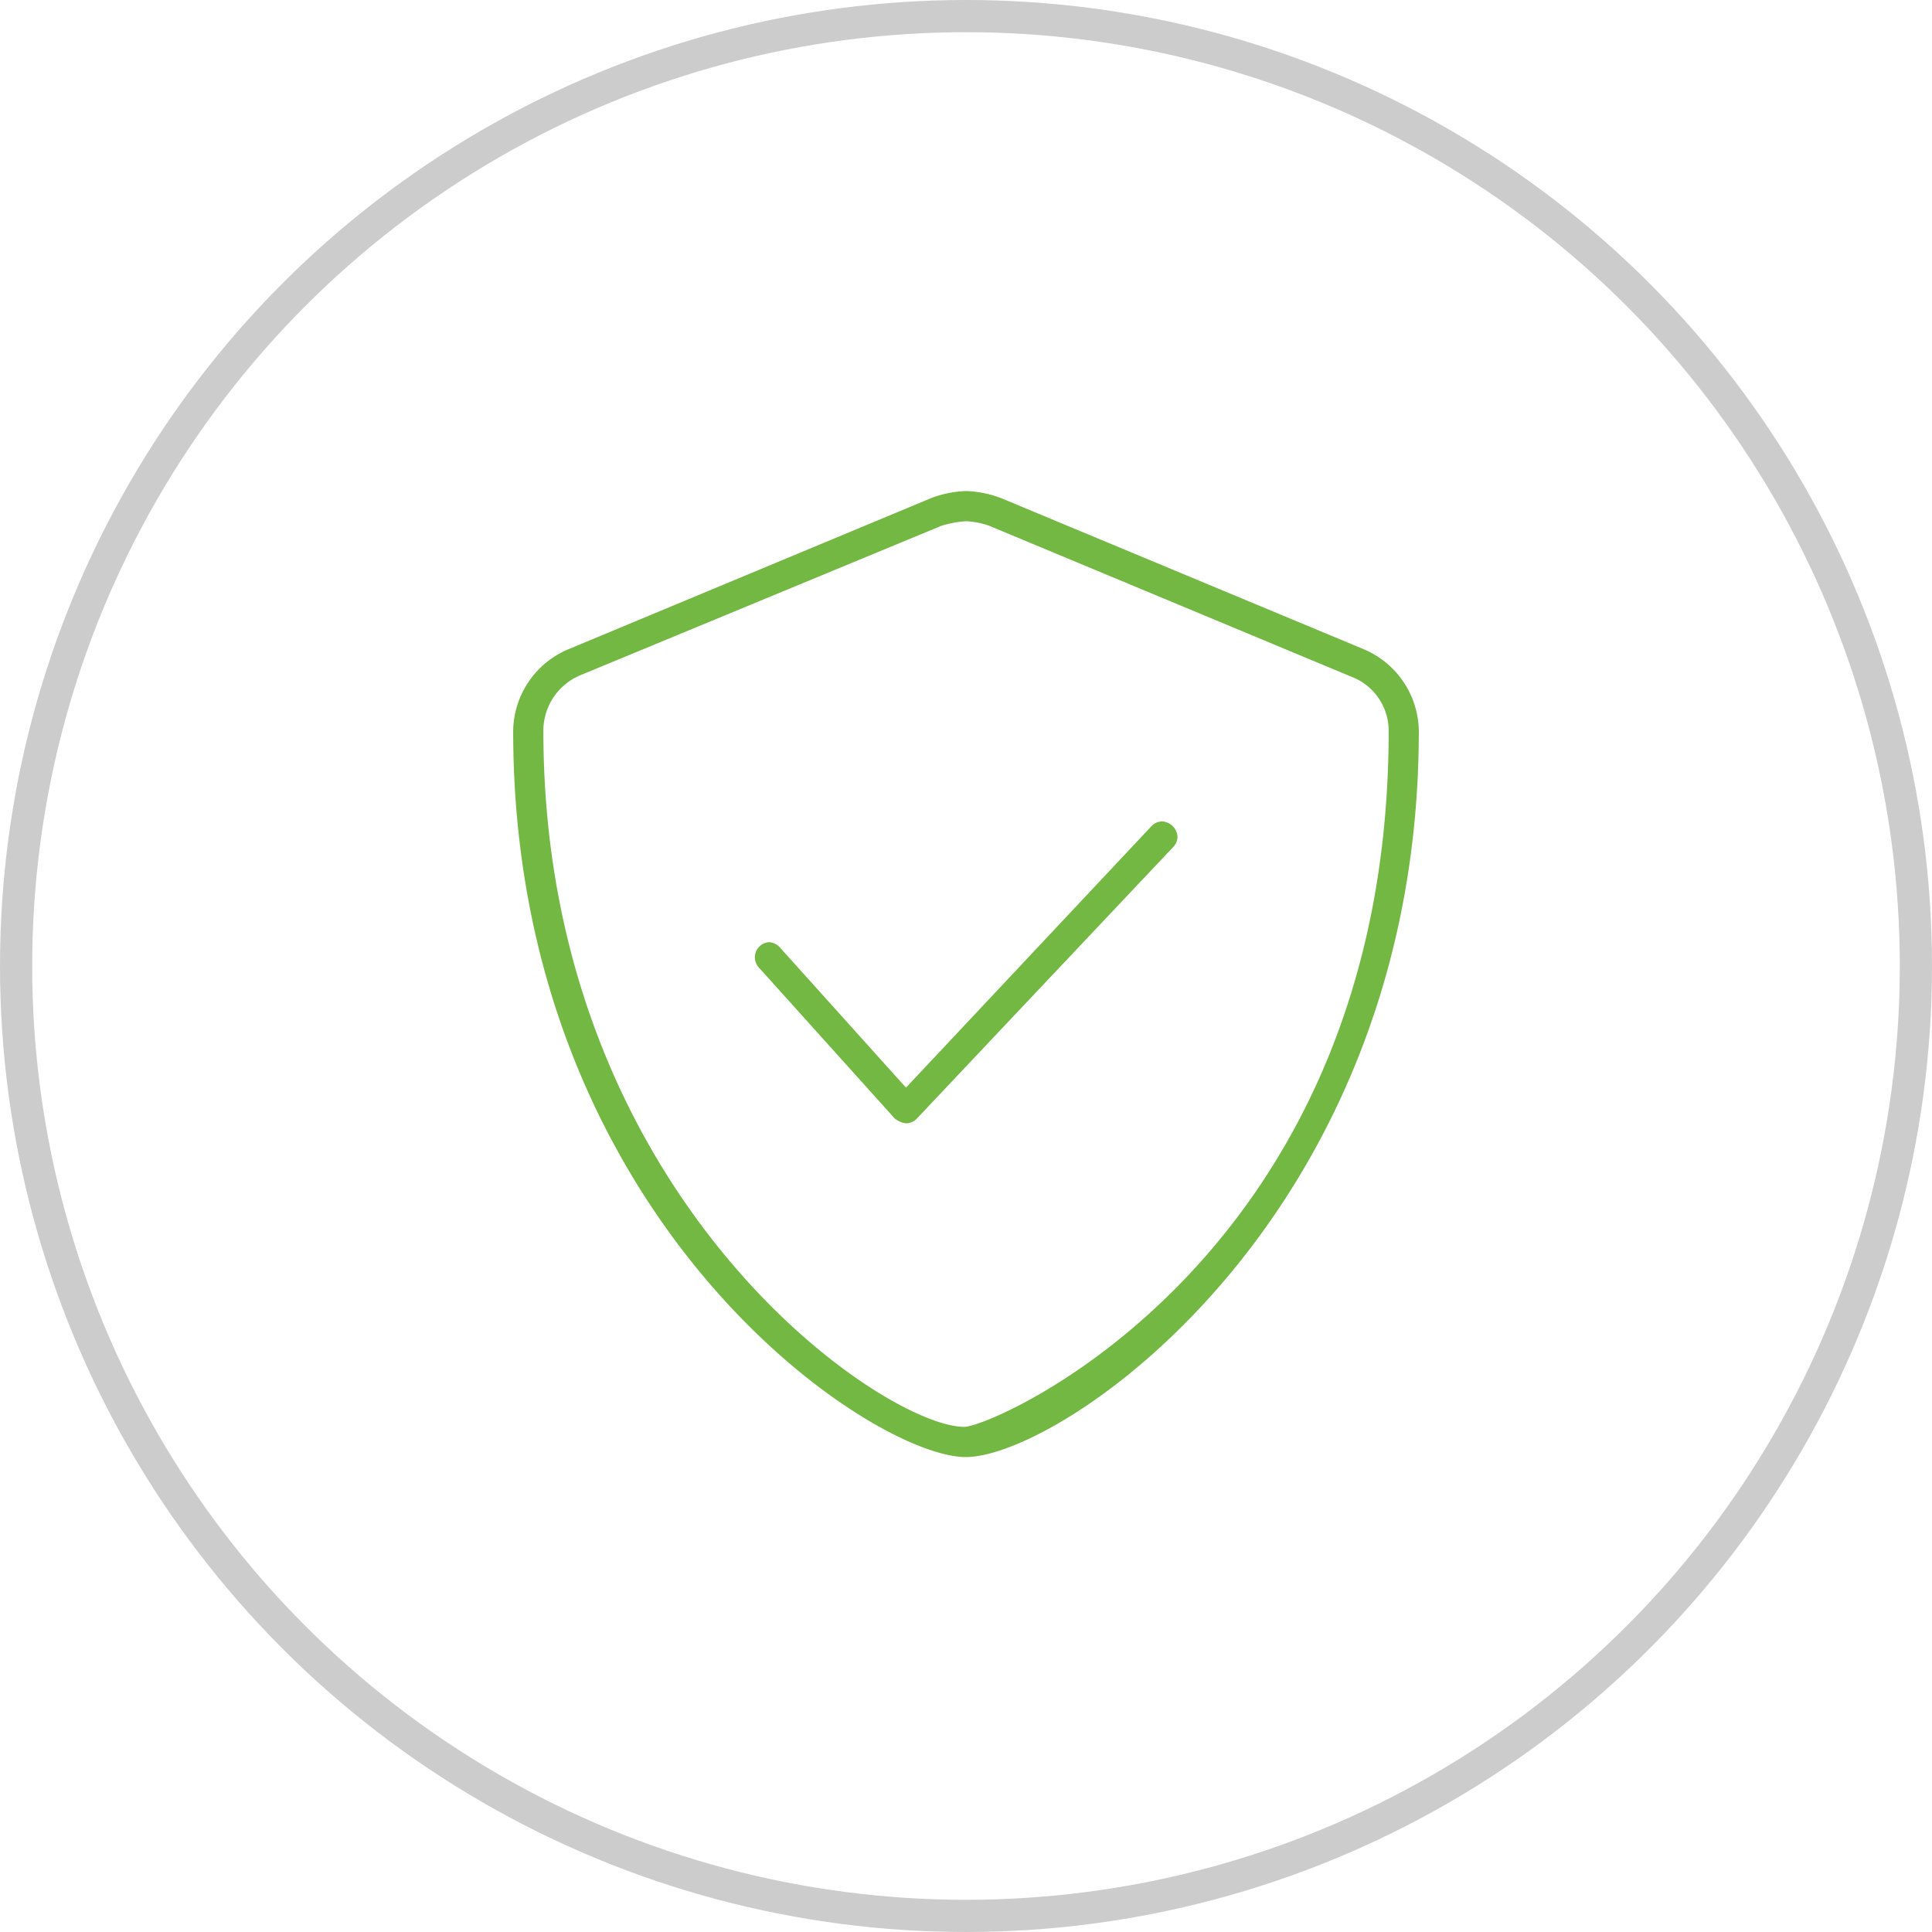
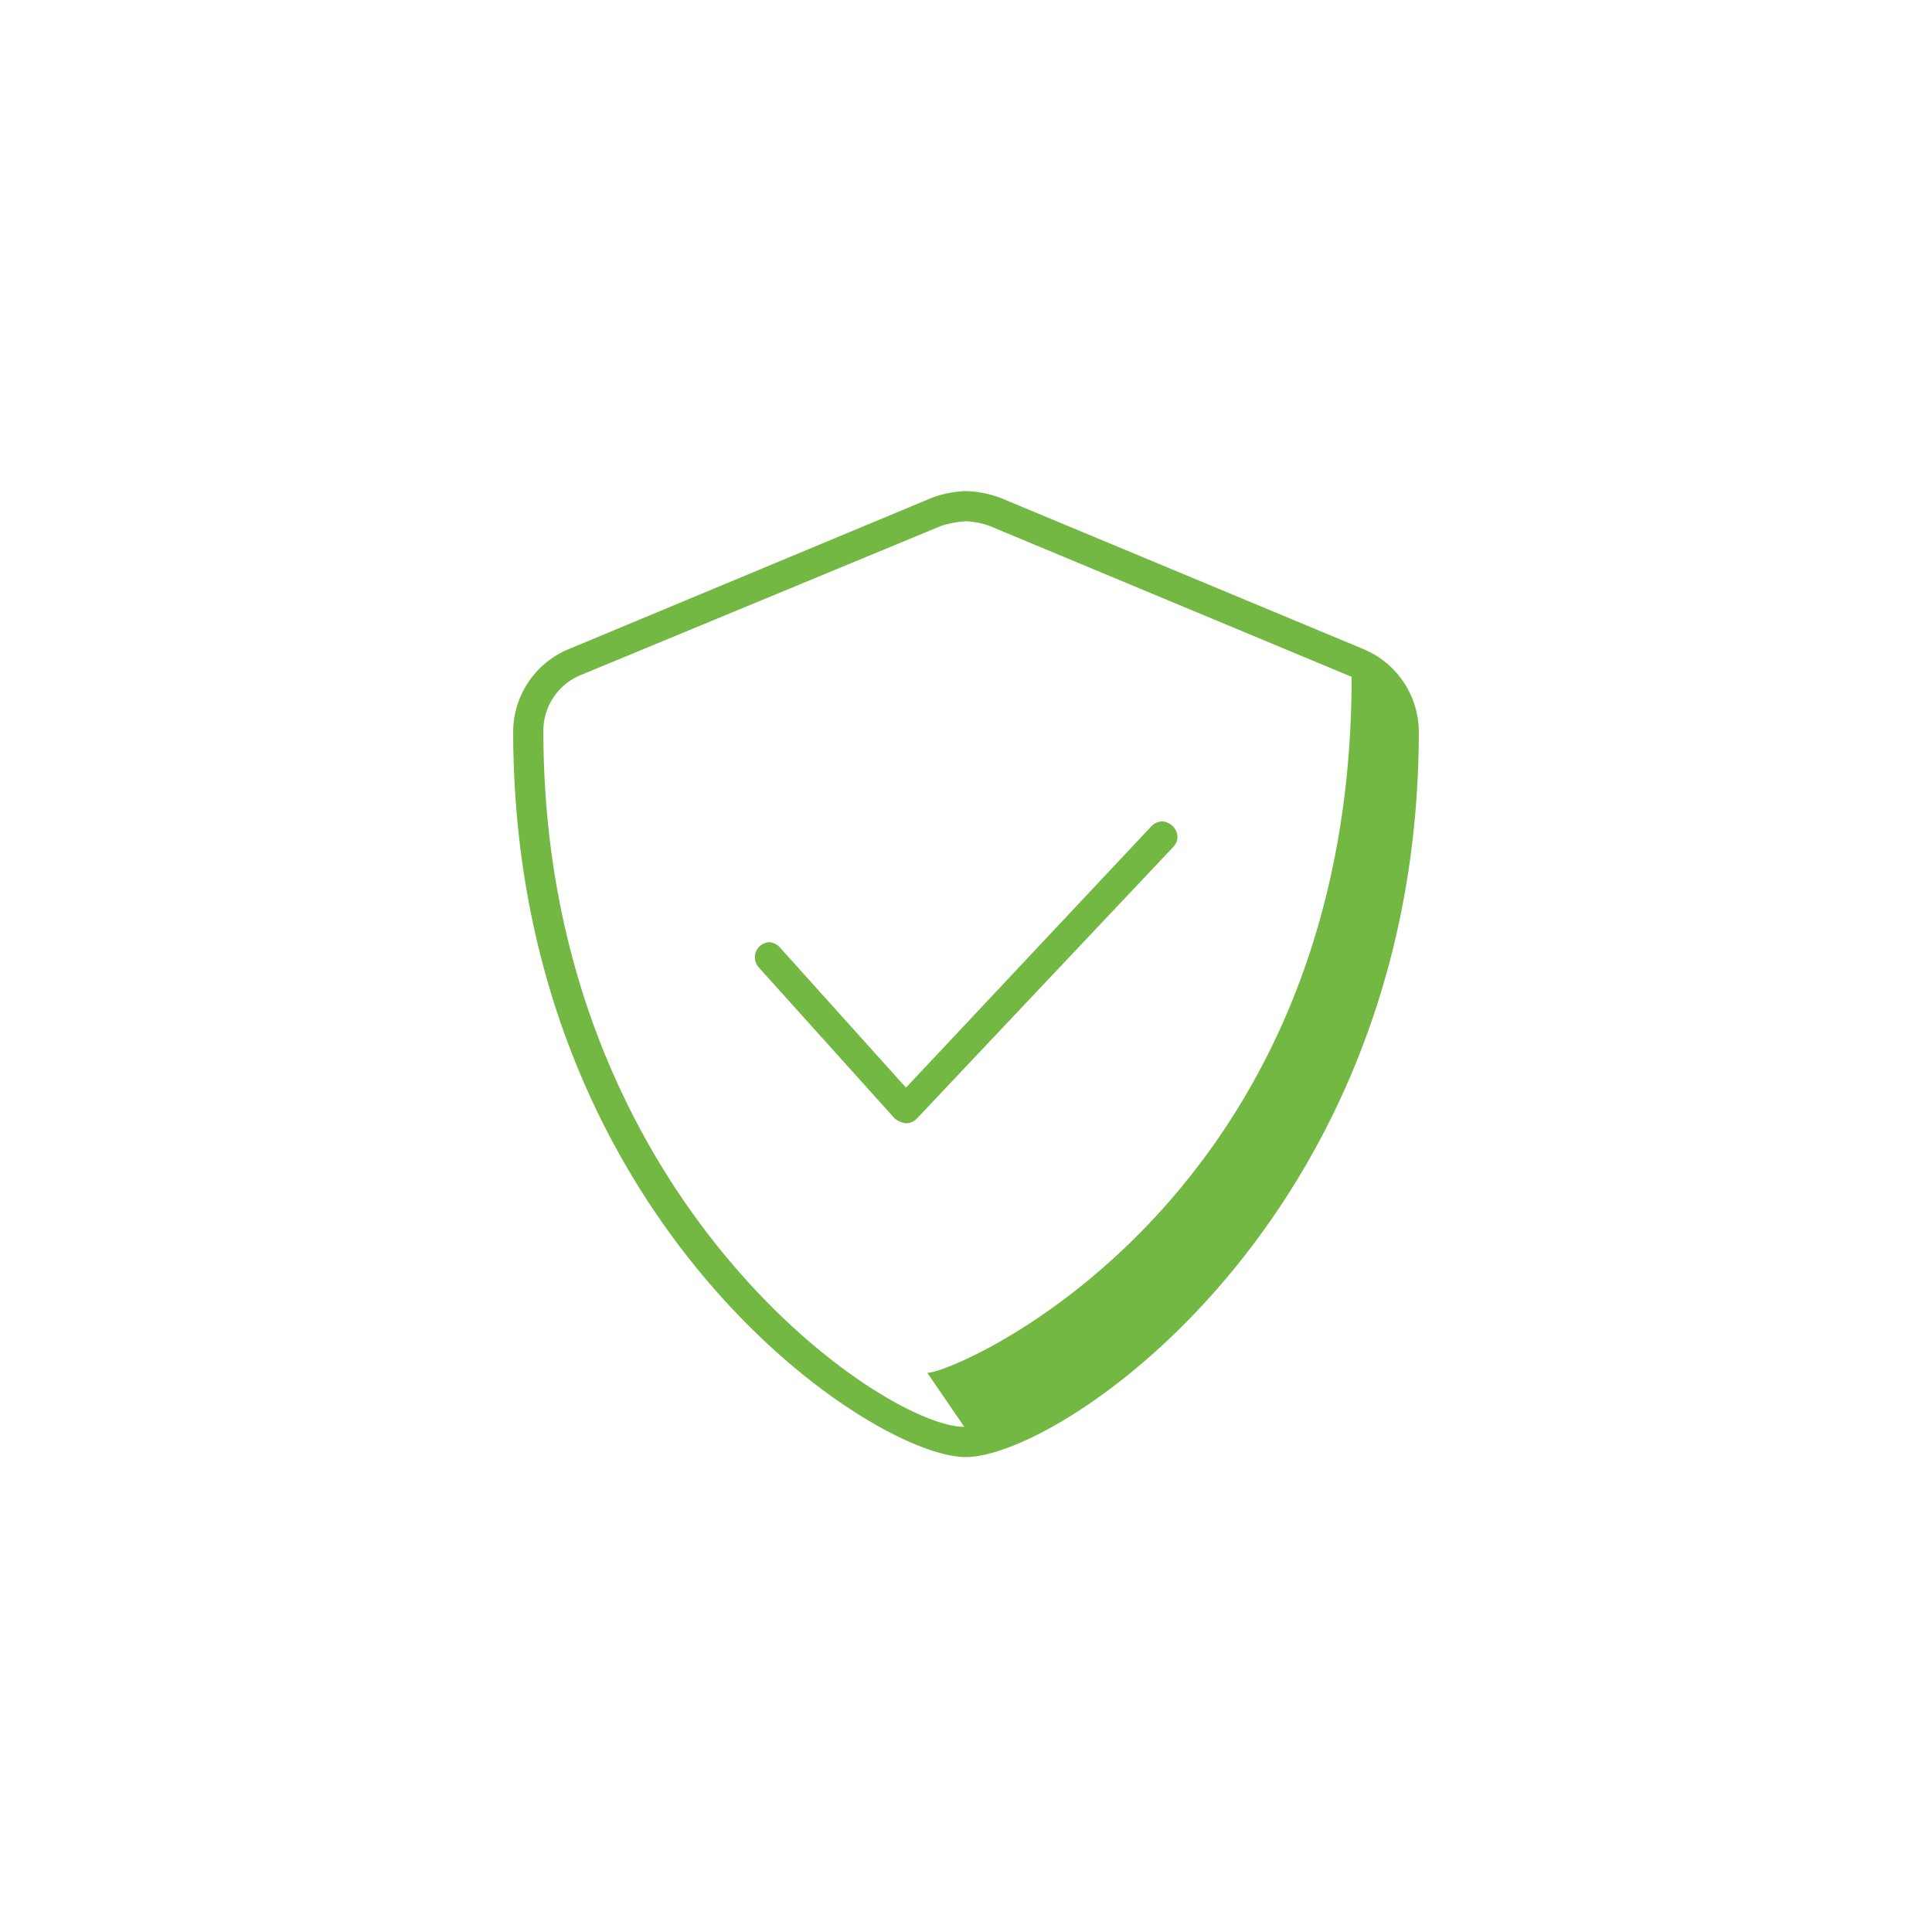
<svg xmlns="http://www.w3.org/2000/svg" width="120" height="120" viewBox="0 0 120 120">
  <g transform="translate(0 0.482)">
    <g transform="translate(0 -0.482)" fill="none" stroke="#ccc" stroke-width="2">
      <circle cx="60" cy="60" r="60" stroke="none" />
-       <circle cx="60" cy="60" r="59" fill="none" />
    </g>
-     <path d="M24.668-42.69l-22.5-9.375A6.718,6.718,0,0,0,.007-52.5a6.734,6.734,0,0,0-2.163.434l-22.5,9.375a5.581,5.581,0,0,0-3.47,5.085C-28.125-7.359-5.953,7.5-.012,7.5c6,0,28.137-15.023,28.137-45.105A5.589,5.589,0,0,0,24.668-42.69ZM-.105,5.625c-5.039,0-26.145-14.3-26.145-43.23a3.732,3.732,0,0,1,2.314-3.462l22.395-9.27a6.3,6.3,0,0,1,1.553-.288,4.979,4.979,0,0,1,1.44.286l22.5,9.377a3.588,3.588,0,0,1,2.3,3.356c0,32.637-24.5,43.23-26.355,43.23ZM12.2-31.98a.928.928,0,0,0-.68.294L-3.727-15.445l-7.758-8.625a1.077,1.077,0,0,0-.691-.41.939.939,0,0,0-.937.94.934.934,0,0,0,.241.627l8.437,9.375a1.347,1.347,0,0,0,.7.309.939.939,0,0,0,.681-.293L12.88-30.4a.939.939,0,0,0,.257-.646A1.018,1.018,0,0,0,12.2-31.98Z" transform="translate(60 82.518)" fill="#73b843" />
+     <path d="M24.668-42.69l-22.5-9.375A6.718,6.718,0,0,0,.007-52.5a6.734,6.734,0,0,0-2.163.434l-22.5,9.375a5.581,5.581,0,0,0-3.47,5.085C-28.125-7.359-5.953,7.5-.012,7.5c6,0,28.137-15.023,28.137-45.105A5.589,5.589,0,0,0,24.668-42.69ZM-.105,5.625c-5.039,0-26.145-14.3-26.145-43.23a3.732,3.732,0,0,1,2.314-3.462l22.395-9.27a6.3,6.3,0,0,1,1.553-.288,4.979,4.979,0,0,1,1.44.286l22.5,9.377c0,32.637-24.5,43.23-26.355,43.23ZM12.2-31.98a.928.928,0,0,0-.68.294L-3.727-15.445l-7.758-8.625a1.077,1.077,0,0,0-.691-.41.939.939,0,0,0-.937.94.934.934,0,0,0,.241.627l8.437,9.375a1.347,1.347,0,0,0,.7.309.939.939,0,0,0,.681-.293L12.88-30.4a.939.939,0,0,0,.257-.646A1.018,1.018,0,0,0,12.2-31.98Z" transform="translate(60 82.518)" fill="#73b843" />
  </g>
</svg>